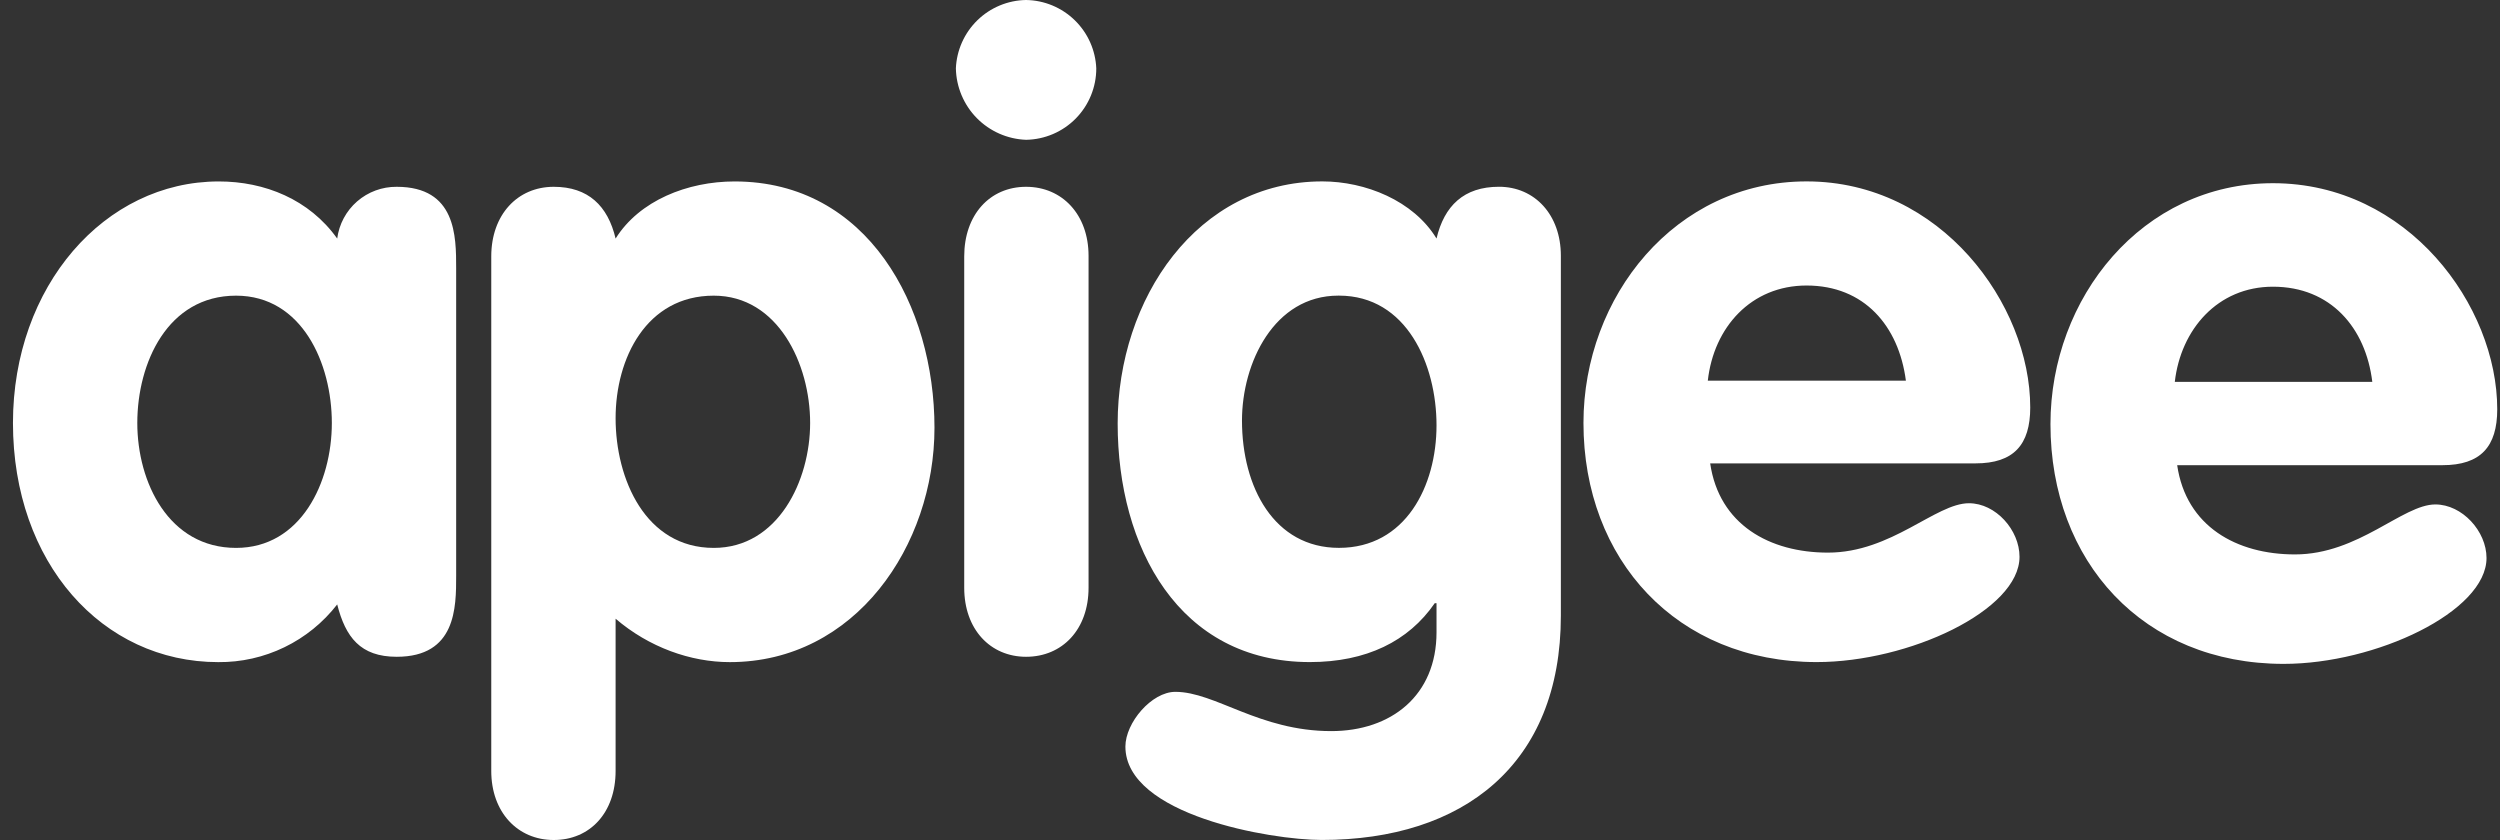
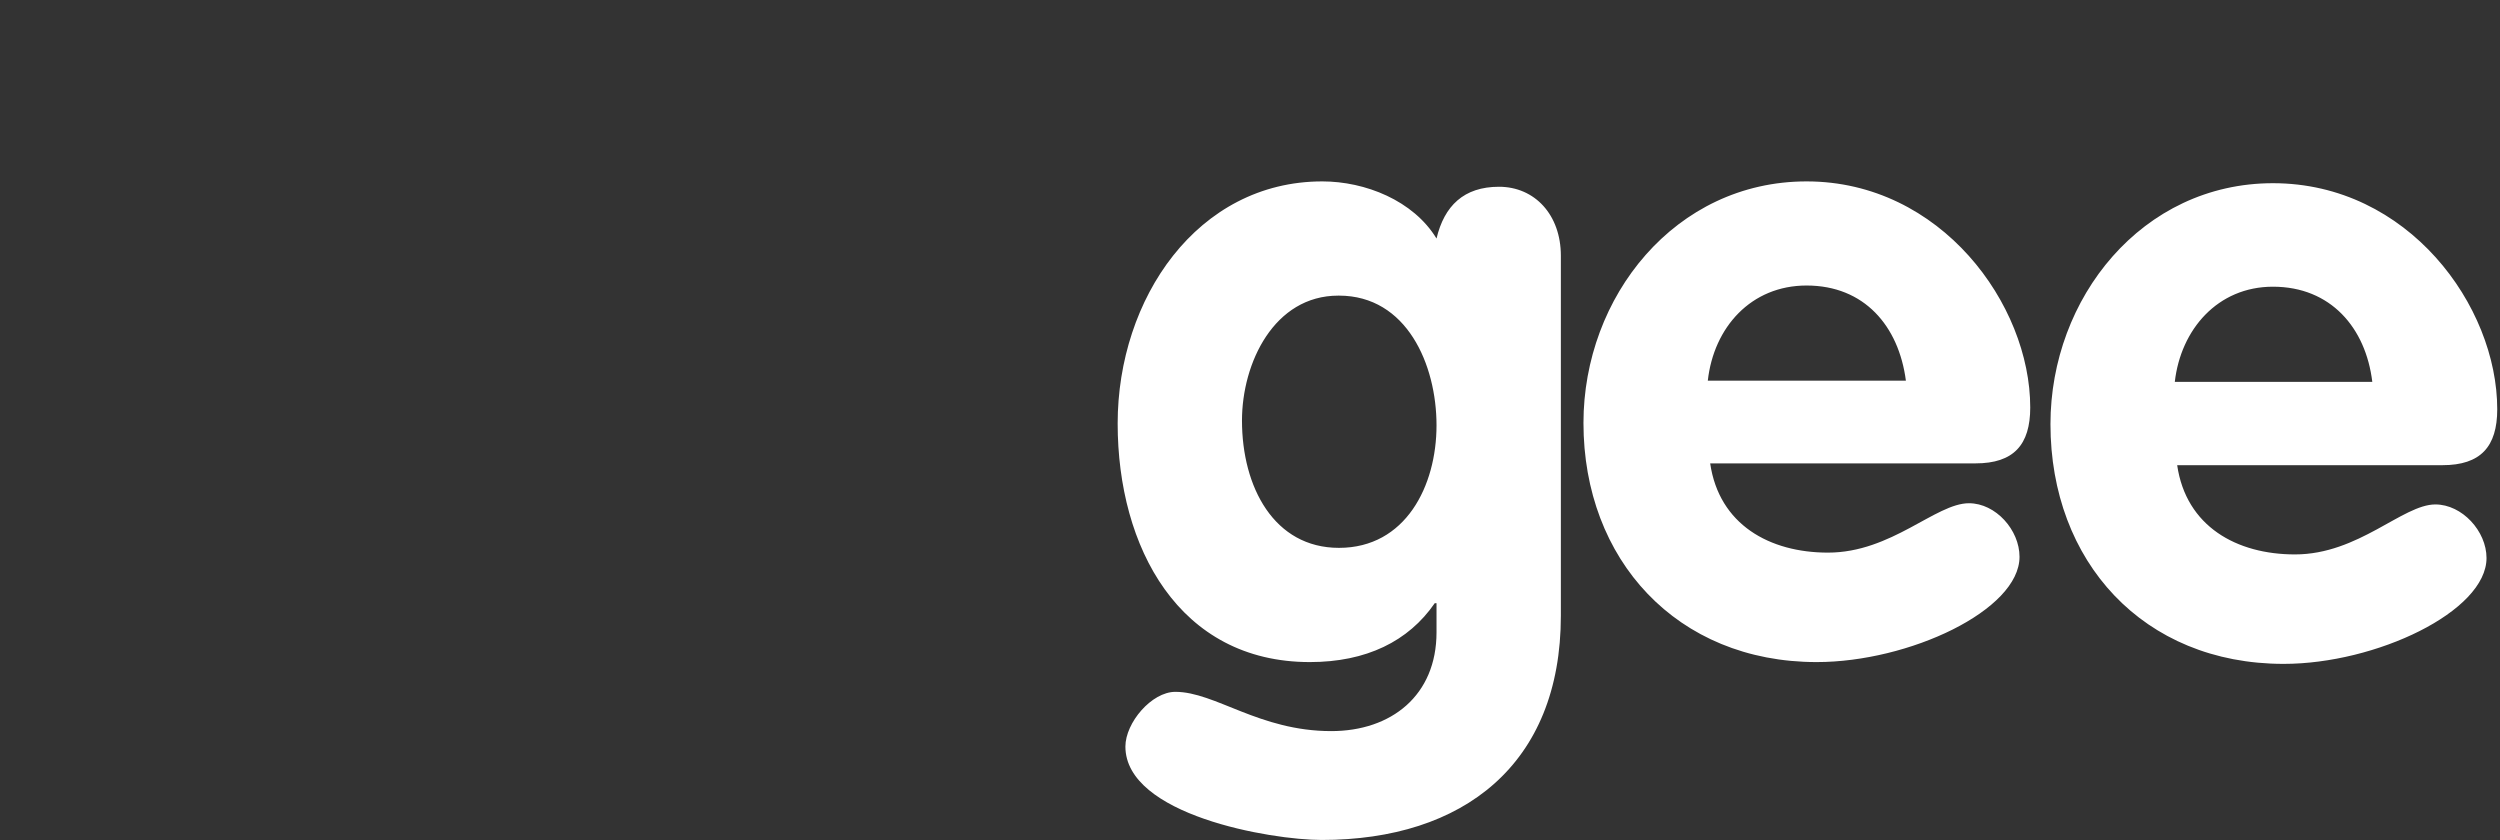
<svg xmlns="http://www.w3.org/2000/svg" width="125" height="42" viewBox="0 0 125 42" fill="none">
  <rect x="0" y="0" width="125" height="42" fill="#333333" stroke="none" />
-   <path d="M11.803 27.395C15.045 27.395 16.592 24.123 16.592 21.149C16.592 18.174 15.104 14.783 11.803 14.783C8.382 14.783 6.865 18.145 6.865 21.149C6.865 24.123 8.442 27.395 11.803 27.395ZM22.808 28.793C22.808 30.37 22.808 32.839 19.834 32.839C18.02 32.839 17.276 31.857 16.86 30.221C16.158 31.128 15.255 31.861 14.223 32.361C13.191 32.862 12.057 33.117 10.911 33.106C5.11 33.106 0.648 28.139 0.648 21.149C0.648 14.307 5.229 9.072 10.94 9.072C13.231 9.072 15.461 9.965 16.86 11.928C16.954 11.208 17.308 10.547 17.856 10.07C18.404 9.594 19.108 9.334 19.834 9.34C22.808 9.34 22.808 11.809 22.808 13.415V28.793ZM35.688 27.395C38.901 27.395 40.507 24.034 40.507 21.149C40.507 18.204 38.901 14.783 35.688 14.783C32.327 14.783 30.78 17.907 30.78 20.911C30.78 23.945 32.267 27.395 35.688 27.395ZM24.563 12.82C24.563 10.738 25.872 9.34 27.687 9.34C29.412 9.34 30.393 10.292 30.78 11.928C31.97 10.024 34.379 9.072 36.729 9.072C43.392 9.072 46.724 15.319 46.724 21.387C46.724 27.276 42.767 33.106 36.491 33.106C34.528 33.106 32.446 32.363 30.78 30.935V38.55C30.78 40.632 29.501 42 27.687 42C25.872 42 24.563 40.602 24.563 38.55V12.79V12.82ZM48.211 12.82C48.211 10.738 49.49 9.34 51.304 9.34C53.119 9.34 54.428 10.738 54.428 12.79V29.388C54.428 31.47 53.119 32.839 51.304 32.839C49.52 32.839 48.211 31.47 48.211 29.388V12.79V12.82ZM54.814 3.421C54.814 4.357 54.446 5.256 53.79 5.924C53.133 6.592 52.241 6.974 51.304 6.99C50.374 6.956 49.492 6.567 48.839 5.904C48.187 5.24 47.813 4.351 47.794 3.421C47.832 2.51 48.217 1.649 48.869 1.013C49.522 0.377 50.393 0.014 51.304 0C52.215 0.014 53.087 0.377 53.739 1.013C54.392 1.649 54.776 2.51 54.814 3.421Z" fill="white" />
  <path d="M66.918 14.781C63.706 14.781 62.099 18.143 62.099 21.028C62.099 24.359 63.706 27.393 66.948 27.393C70.279 27.393 71.826 24.3 71.826 21.266C71.826 18.232 70.339 14.781 66.948 14.781M78.043 30.784C78.043 38.221 73.165 41.998 66.085 41.998C63.527 41.998 56.27 40.749 56.27 37.328C56.27 36.138 57.578 34.592 58.768 34.592C60.761 34.592 62.962 36.555 66.561 36.555C69.566 36.555 71.826 34.77 71.826 31.617V30.16H71.737C70.428 32.063 68.316 33.104 65.49 33.104C58.947 33.104 55.883 27.363 55.883 21.177C55.883 14.93 59.869 9.07 66.115 9.07C68.257 9.07 70.666 10.022 71.826 11.926C72.213 10.29 73.194 9.338 74.949 9.338C76.734 9.338 78.043 10.736 78.043 12.788V30.814V30.784ZM95.295 19.035C94.938 16.298 93.213 14.276 90.328 14.276C87.561 14.276 85.687 16.358 85.39 19.035H95.295ZM85.509 23.169C85.955 26.233 88.483 27.631 91.398 27.631C94.581 27.631 96.782 25.162 98.448 25.162C99.787 25.162 100.976 26.501 100.976 27.839C100.976 30.517 95.444 33.104 90.833 33.104C83.843 33.104 79.173 27.988 79.173 21.147C79.173 14.841 83.754 9.07 90.328 9.07C97.05 9.07 101.512 15.227 101.512 20.373C101.512 22.247 100.679 23.169 98.775 23.169H85.509ZM118.615 19.094C118.288 16.388 116.533 14.335 113.648 14.335C110.881 14.335 109.037 16.477 108.74 19.094H118.615ZM108.859 23.259C109.305 26.322 111.833 27.721 114.748 27.721C117.931 27.721 120.132 25.222 121.768 25.222C123.107 25.222 124.326 26.56 124.326 27.899C124.326 30.576 118.794 33.194 114.183 33.194C107.163 33.194 102.523 28.077 102.523 21.206C102.523 14.9 107.104 9.16 113.648 9.16C120.4 9.16 124.862 15.287 124.862 20.463C124.862 22.337 124.029 23.259 122.125 23.259H108.859Z" fill="white" />
</svg>